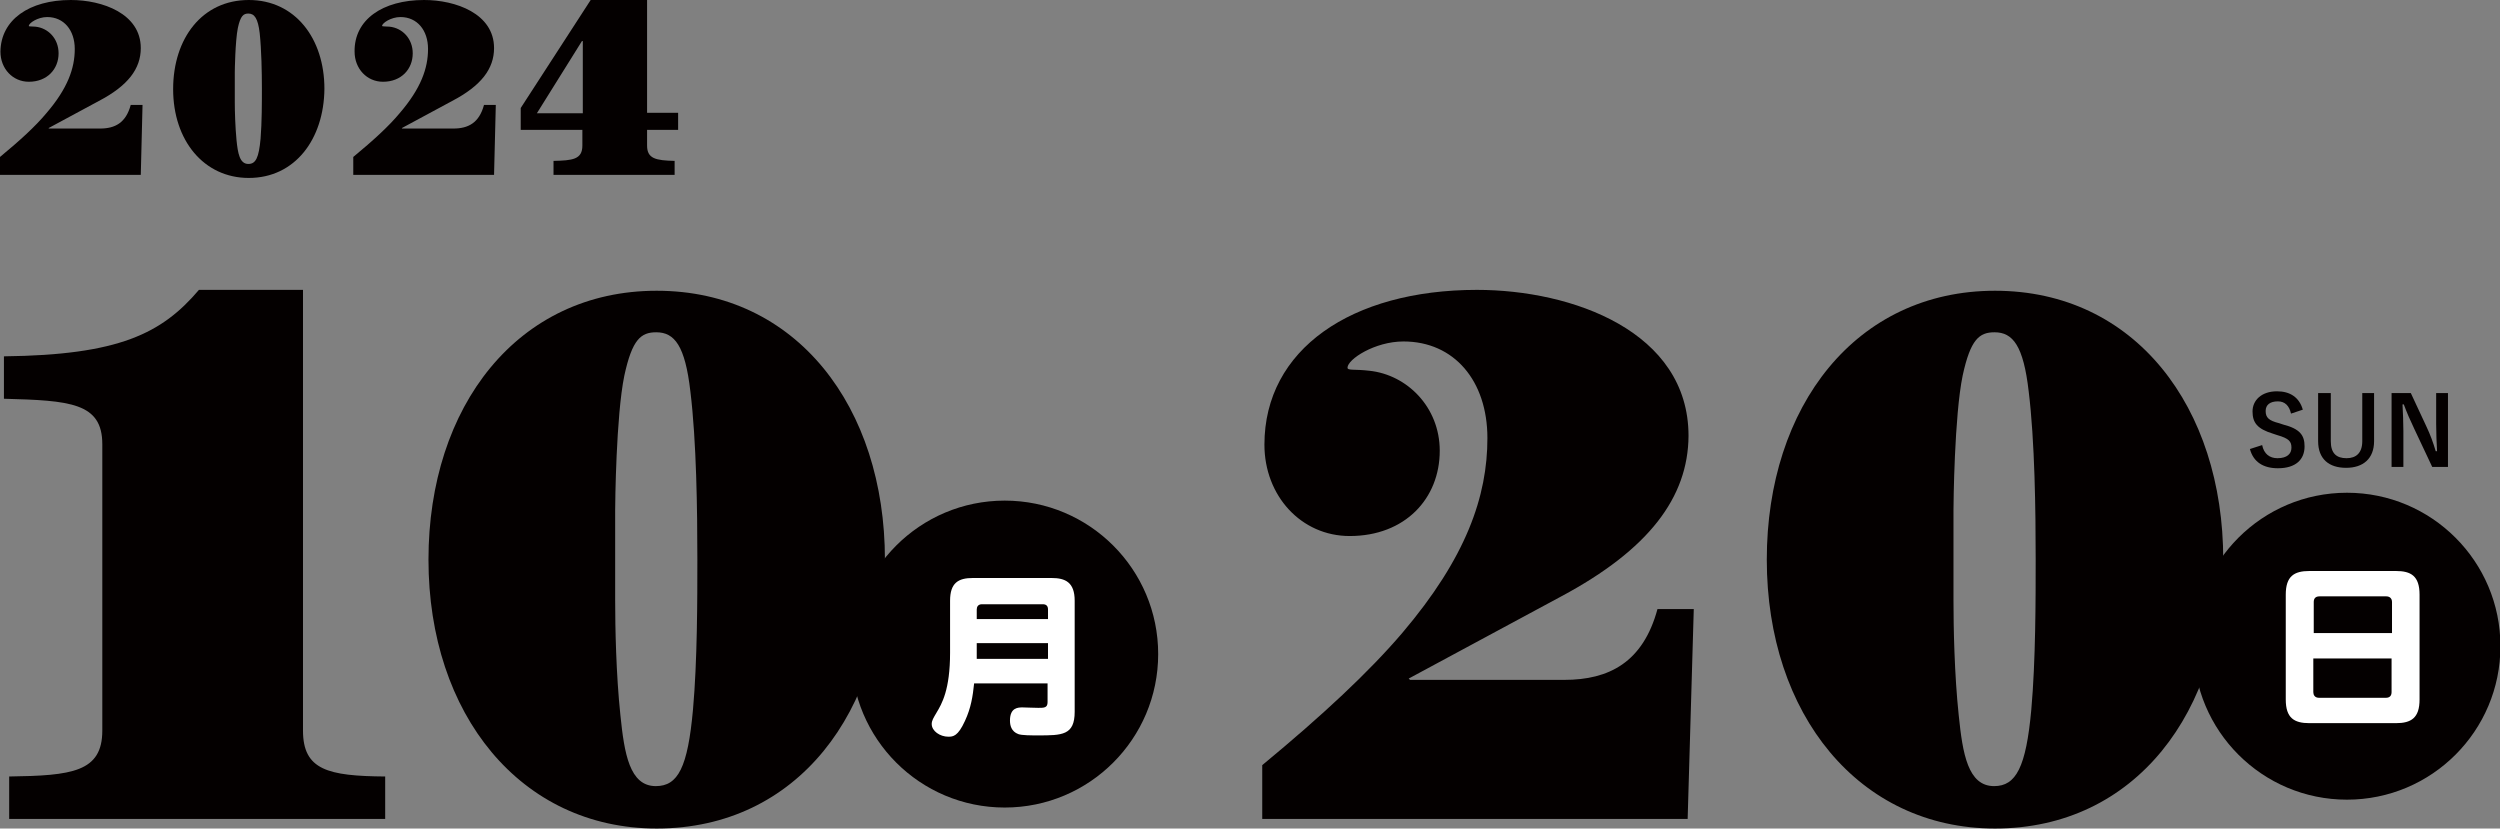
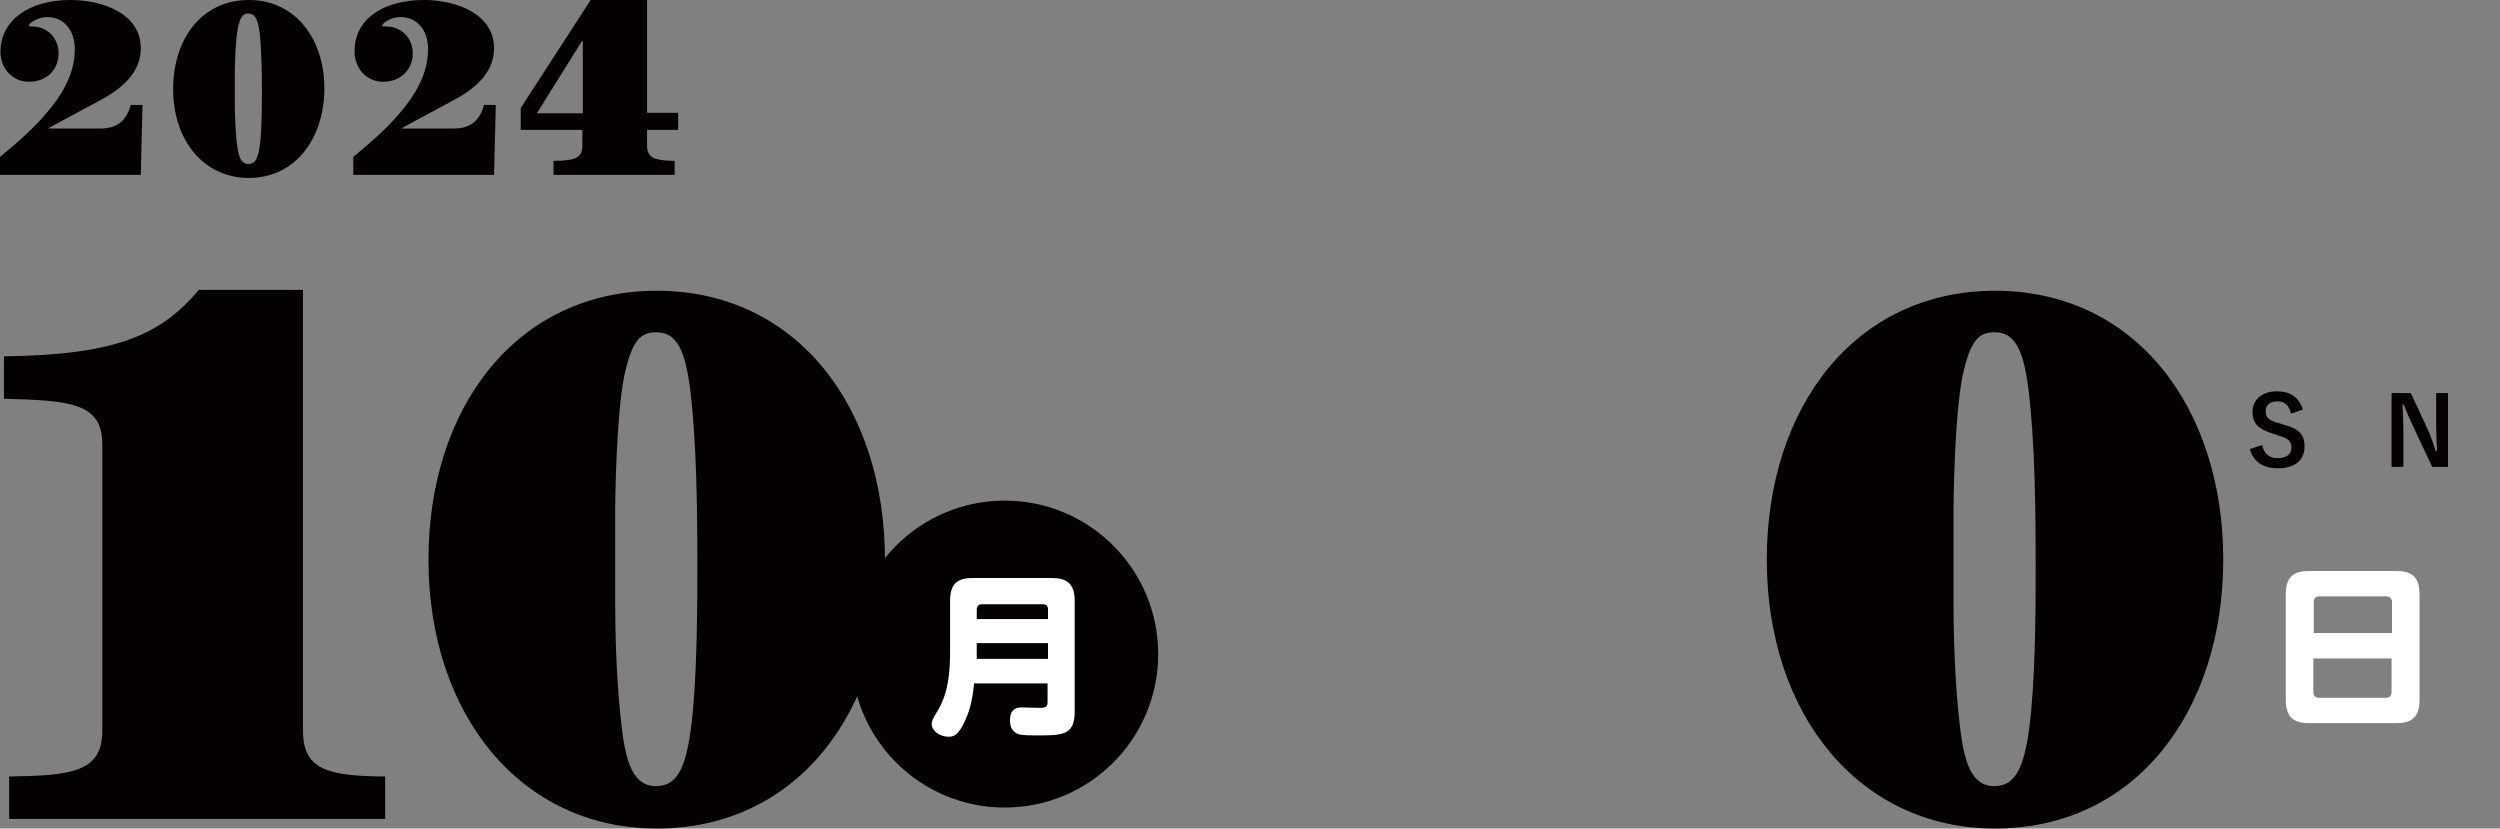
<svg xmlns="http://www.w3.org/2000/svg" version="1.1" id="レイヤー_1" x="0px" y="0px" viewBox="0 0 571.8 189.5" enable-background="new 0 0 571.8 189.5" xml:space="preserve">
  <rect x="0" y="0" width="571.8" height="189.5" fill="#808080" stroke="none" />
  <g>
    <g>
      <path fill="#040000" d="M22.6,23.1l-11.5,6.2l0.1,0.1h11.7c3.4,0,5.9-1.3,7-5.4h2.7L32.2,40H0v-4.1c4.6-3.8,8.1-7,10.6-10    c4.9-5.7,6.5-10.3,6.5-14.7c0-4.3-2.5-7.3-6.3-7.3c-2.2,0-4.2,1.4-4.2,2C6.5,6.1,7,6,8.1,6.1c2.9,0.3,5.3,2.7,5.3,6.1    c0,3.6-2.6,6.5-6.8,6.5c-3.7,0-6.5-3-6.5-6.9C0.2,4.5,6.7,0,16.2,0c7.2,0,16,3.1,16,11C32.2,15.7,29.3,19.6,22.6,23.1z" />
      <path fill="#040000" d="M56.9,40.7c-10.3,0-17.3-8.6-17.3-20.3C39.6,8.7,46.3,0,56.9,0c10.6,0,17.3,8.8,17.3,20.3    C74.1,31.8,67.5,40.7,56.9,40.7z M59.6,31.7c0.3-3.7,0.3-8.4,0.3-11.4c0-3.7-0.1-8.9-0.5-12.7c-0.4-3.4-1.2-4.5-2.6-4.5    c-1.1,0-1.8,0.5-2.4,3.3c-0.6,3-0.7,9.7-0.7,10.2v6.8c0,2,0.1,5.6,0.4,8.7c0.3,2.9,0.7,5.4,2.7,5.4C58.5,37.5,59.2,36.1,59.6,31.7    z" />
      <path fill="#040000" d="M103.4,23.1l-11.5,6.2l0.1,0.1h11.7c3.4,0,5.9-1.3,7-5.4h2.7L113,40H80.8v-4.1c4.6-3.8,8.1-7,10.6-10    c4.9-5.7,6.5-10.3,6.5-14.7c0-4.3-2.5-7.3-6.3-7.3c-2.2,0-4.2,1.4-4.2,2c0,0.2,0.6,0.1,1.7,0.2c2.9,0.3,5.3,2.7,5.3,6.1    c0,3.6-2.6,6.5-6.8,6.5c-3.7,0-6.5-3-6.5-6.9C81,4.5,87.5,0,97,0c7.2,0,16,3.1,16,11C113,15.7,110.1,19.6,103.4,23.1z" />
      <path fill="#040000" d="M148,0v25.8h7.1v3.9H148v3.6c0,3,2,3.4,6.3,3.5V40h-27.7v-3.2c4.3-0.1,6.6-0.3,6.6-3.5v-3.6h-14.1v-5    l16-24.7H148z M133.1,9.4l-10.3,16.5h10.5V9.4H133.1z" />
    </g>
  </g>
  <g>
    <g>
      <path fill="#040000" d="M69.3,66.4v100.7c0,9,5.7,10.4,18.8,10.5v9.7H2.1v-9.7c14.3-0.2,21.3-1,21.3-10.5v-65.5    c0-9.5-7.4-10-22.5-10.4v-9.7c26.3-0.3,36.1-5.2,44.6-15.2H69.3z" />
      <path fill="#040000" d="M150.2,189.5c-31.1,0-52.2-26.1-52.2-61.5c0-35.1,20.4-61.5,52.2-61.5c32,0,52.2,26.6,52.2,61.5    C202.4,162.7,182.4,189.5,150.2,189.5z M158.5,162.3c1-11.2,1-25.4,1-34.4c0-11.1-0.2-27-1.6-38.4c-1.2-10.4-3.6-13.5-7.8-13.5    c-3.5,0-5.5,1.6-7.3,9.9c-1.9,9.2-2.1,29.4-2.1,30.8v20.6c0,6,0.2,16.9,1.2,26.3c0.9,8.8,2.1,16.2,8.1,16.2    C155.1,179.8,157.3,175.5,158.5,162.3z" />
    </g>
  </g>
  <circle fill="#040000" cx="229.8" cy="149.6" r="35.1" />
  <g>
    <g>
-       <path fill="#FFFFFF" d="M222.8,156.3c-0.3,2.9-0.7,5.6-2.1,8.6c-1.6,3.5-2.7,3.6-3.8,3.6c-1.9,0-3.8-1.3-3.8-2.9    c0-0.8,0.4-1.4,1.1-2.6c1.2-2,3.1-5.2,3.1-13.7v-11.9c0-4.1,1.9-5.2,5.2-5.2h18c3.2,0,5.3,1,5.3,5.2v25.4c0,5.4-2.9,5.4-8.4,5.4    c-1.5,0-3.7,0-4.5-0.3c-1.6-0.6-1.9-2-1.9-3.1c0-3,1.9-3,2.9-3c0.5,0,2.7,0.1,3.6,0.1c1.3,0,2.1,0,2.1-1.3v-4.3H222.8z     M239.7,141.6v-2.2c0-0.8-0.4-1.2-1.2-1.2h-13.9c-0.9,0-1.2,0.6-1.2,1.2v2.2H239.7z M223.4,147.1v3.6h16.3v-3.6H223.4z" />
+       <path fill="#FFFFFF" d="M222.8,156.3c-0.3,2.9-0.7,5.6-2.1,8.6c-1.6,3.5-2.7,3.6-3.8,3.6c-1.9,0-3.8-1.3-3.8-2.9    c0-0.8,0.4-1.4,1.1-2.6c1.2-2,3.1-5.2,3.1-13.7v-11.9c0-4.1,1.9-5.2,5.2-5.2h18c3.2,0,5.3,1,5.3,5.2v25.4c0,5.4-2.9,5.4-8.4,5.4    c-1.5,0-3.7,0-4.5-0.3c-1.6-0.6-1.9-2-1.9-3.1c0-3,1.9-3,2.9-3c0.5,0,2.7,0.1,3.6,0.1c1.3,0,2.1,0,2.1-1.3v-4.3H222.8M239.7,141.6v-2.2c0-0.8-0.4-1.2-1.2-1.2h-13.9c-0.9,0-1.2,0.6-1.2,1.2v2.2H239.7z M223.4,147.1v3.6h16.3v-3.6H223.4z" />
    </g>
  </g>
  <g>
    <g>
-       <path fill="#040000" d="M357.1,136.4l-34.9,18.8l0.3,0.3h35.3c10.2,0,18-4,21.3-16.2h8.3l-1.4,48h-97.3v-12.3    c13.8-11.4,24.4-21.3,32-30.2c14.7-17.3,19.5-31.3,19.5-44.6c0-13.1-7.6-22.1-19.2-22.1c-6.6,0-12.8,4.1-12.8,6    c0,0.7,1.7,0.3,5,0.7c8.6,0.9,16.1,8.3,16.1,18.3c0,10.9-7.9,19.5-20.6,19.5c-11.1,0-19.5-9.2-19.5-20.9    c0-21.8,19.9-35.4,48.6-35.4c21.8,0,48.4,9.5,48.4,33.4C386.1,113.8,377.1,125.7,357.1,136.4z" />
      <path fill="#040000" d="M456.3,189.5c-31.1,0-52.2-26.1-52.2-61.5c0-35.1,20.4-61.5,52.2-61.5c32,0,52.2,26.6,52.2,61.5    C508.5,162.7,488.4,189.5,456.3,189.5z M464.6,162.3c1-11.2,1-25.4,1-34.4c0-11.1-0.2-27-1.6-38.4c-1.2-10.4-3.6-13.5-7.8-13.5    c-3.5,0-5.5,1.6-7.3,9.9c-1.9,9.2-2.1,29.4-2.1,30.8v20.6c0,6,0.2,16.9,1.2,26.3c0.9,8.8,2.1,16.2,8.1,16.2    C461.1,179.8,463.4,175.5,464.6,162.3z" />
    </g>
  </g>
-   <circle fill="#040000" cx="536.8" cy="147.8" r="35.1" />
  <g>
    <g>
      <path fill="#FFFFFF" d="M553.4,160c0,4.2-1.9,5.4-5.4,5.4h-19.8c-3.5,0-5.4-1.2-5.4-5.4v-24c0-4.2,1.9-5.4,5.4-5.4h19.8    c3.4,0,5.4,1.1,5.4,5.4V160z M547.1,144.8v-7.1c0-0.9-0.6-1.3-1.3-1.3h-15.3c-1,0-1.3,0.6-1.3,1.3v7.1H547.1z M529.1,150.6v7.7    c0,0.6,0.3,1.3,1.3,1.3h15.3c0.8,0,1.3-0.4,1.3-1.3v-7.7H529.1z" />
    </g>
  </g>
  <g>
    <g>
      <path fill="#040000" d="M524,94.6c-0.4-1.8-1.4-2.8-3-2.8c-1.8,0-2.8,0.8-2.8,2.2c0,1.5,0.7,2.2,3.1,2.8l0.9,0.3    c3.9,1,4.9,2.5,4.9,5c0,3-2,5-6.1,5c-3.3,0-5.6-1.4-6.4-4.4l2.8-0.9c0.4,2,1.7,3,3.5,3c2.2,0,3.2-1,3.2-2.4s-0.5-2.1-3.3-2.9    l-0.9-0.3c-3.6-1.1-4.7-2.5-4.7-5.1c0-2.5,2-4.6,5.6-4.6c3,0,5.1,1.4,5.9,4.2L524,94.6z" />
-       <path fill="#040000" d="M543,100.9c0,4-2.5,6.1-6.4,6.1c-3.9,0-6.4-2-6.4-6.1V89.9h2.9v11c0,2.8,1.3,3.9,3.6,3.9    c2.2,0,3.6-1.2,3.6-3.9v-11h2.7V100.9z" />
      <path fill="#040000" d="M559.9,106.8h-3.6l-4.1-8.7c-1-2.1-1.7-3.7-2.4-5.6h-0.3c0.1,2,0.2,4,0.2,6.1v8.2H547V89.9h4.4l3.5,7.5    c1,2.1,1.6,3.8,2.2,5.8h0.3c-0.1-2.1-0.2-3.9-0.2-6.2v-7.1h2.7V106.8z" />
    </g>
  </g>
  <g>
</g>
  <g>
</g>
  <g>
</g>
  <g>
</g>
  <g>
</g>
  <g>
</g>
</svg>